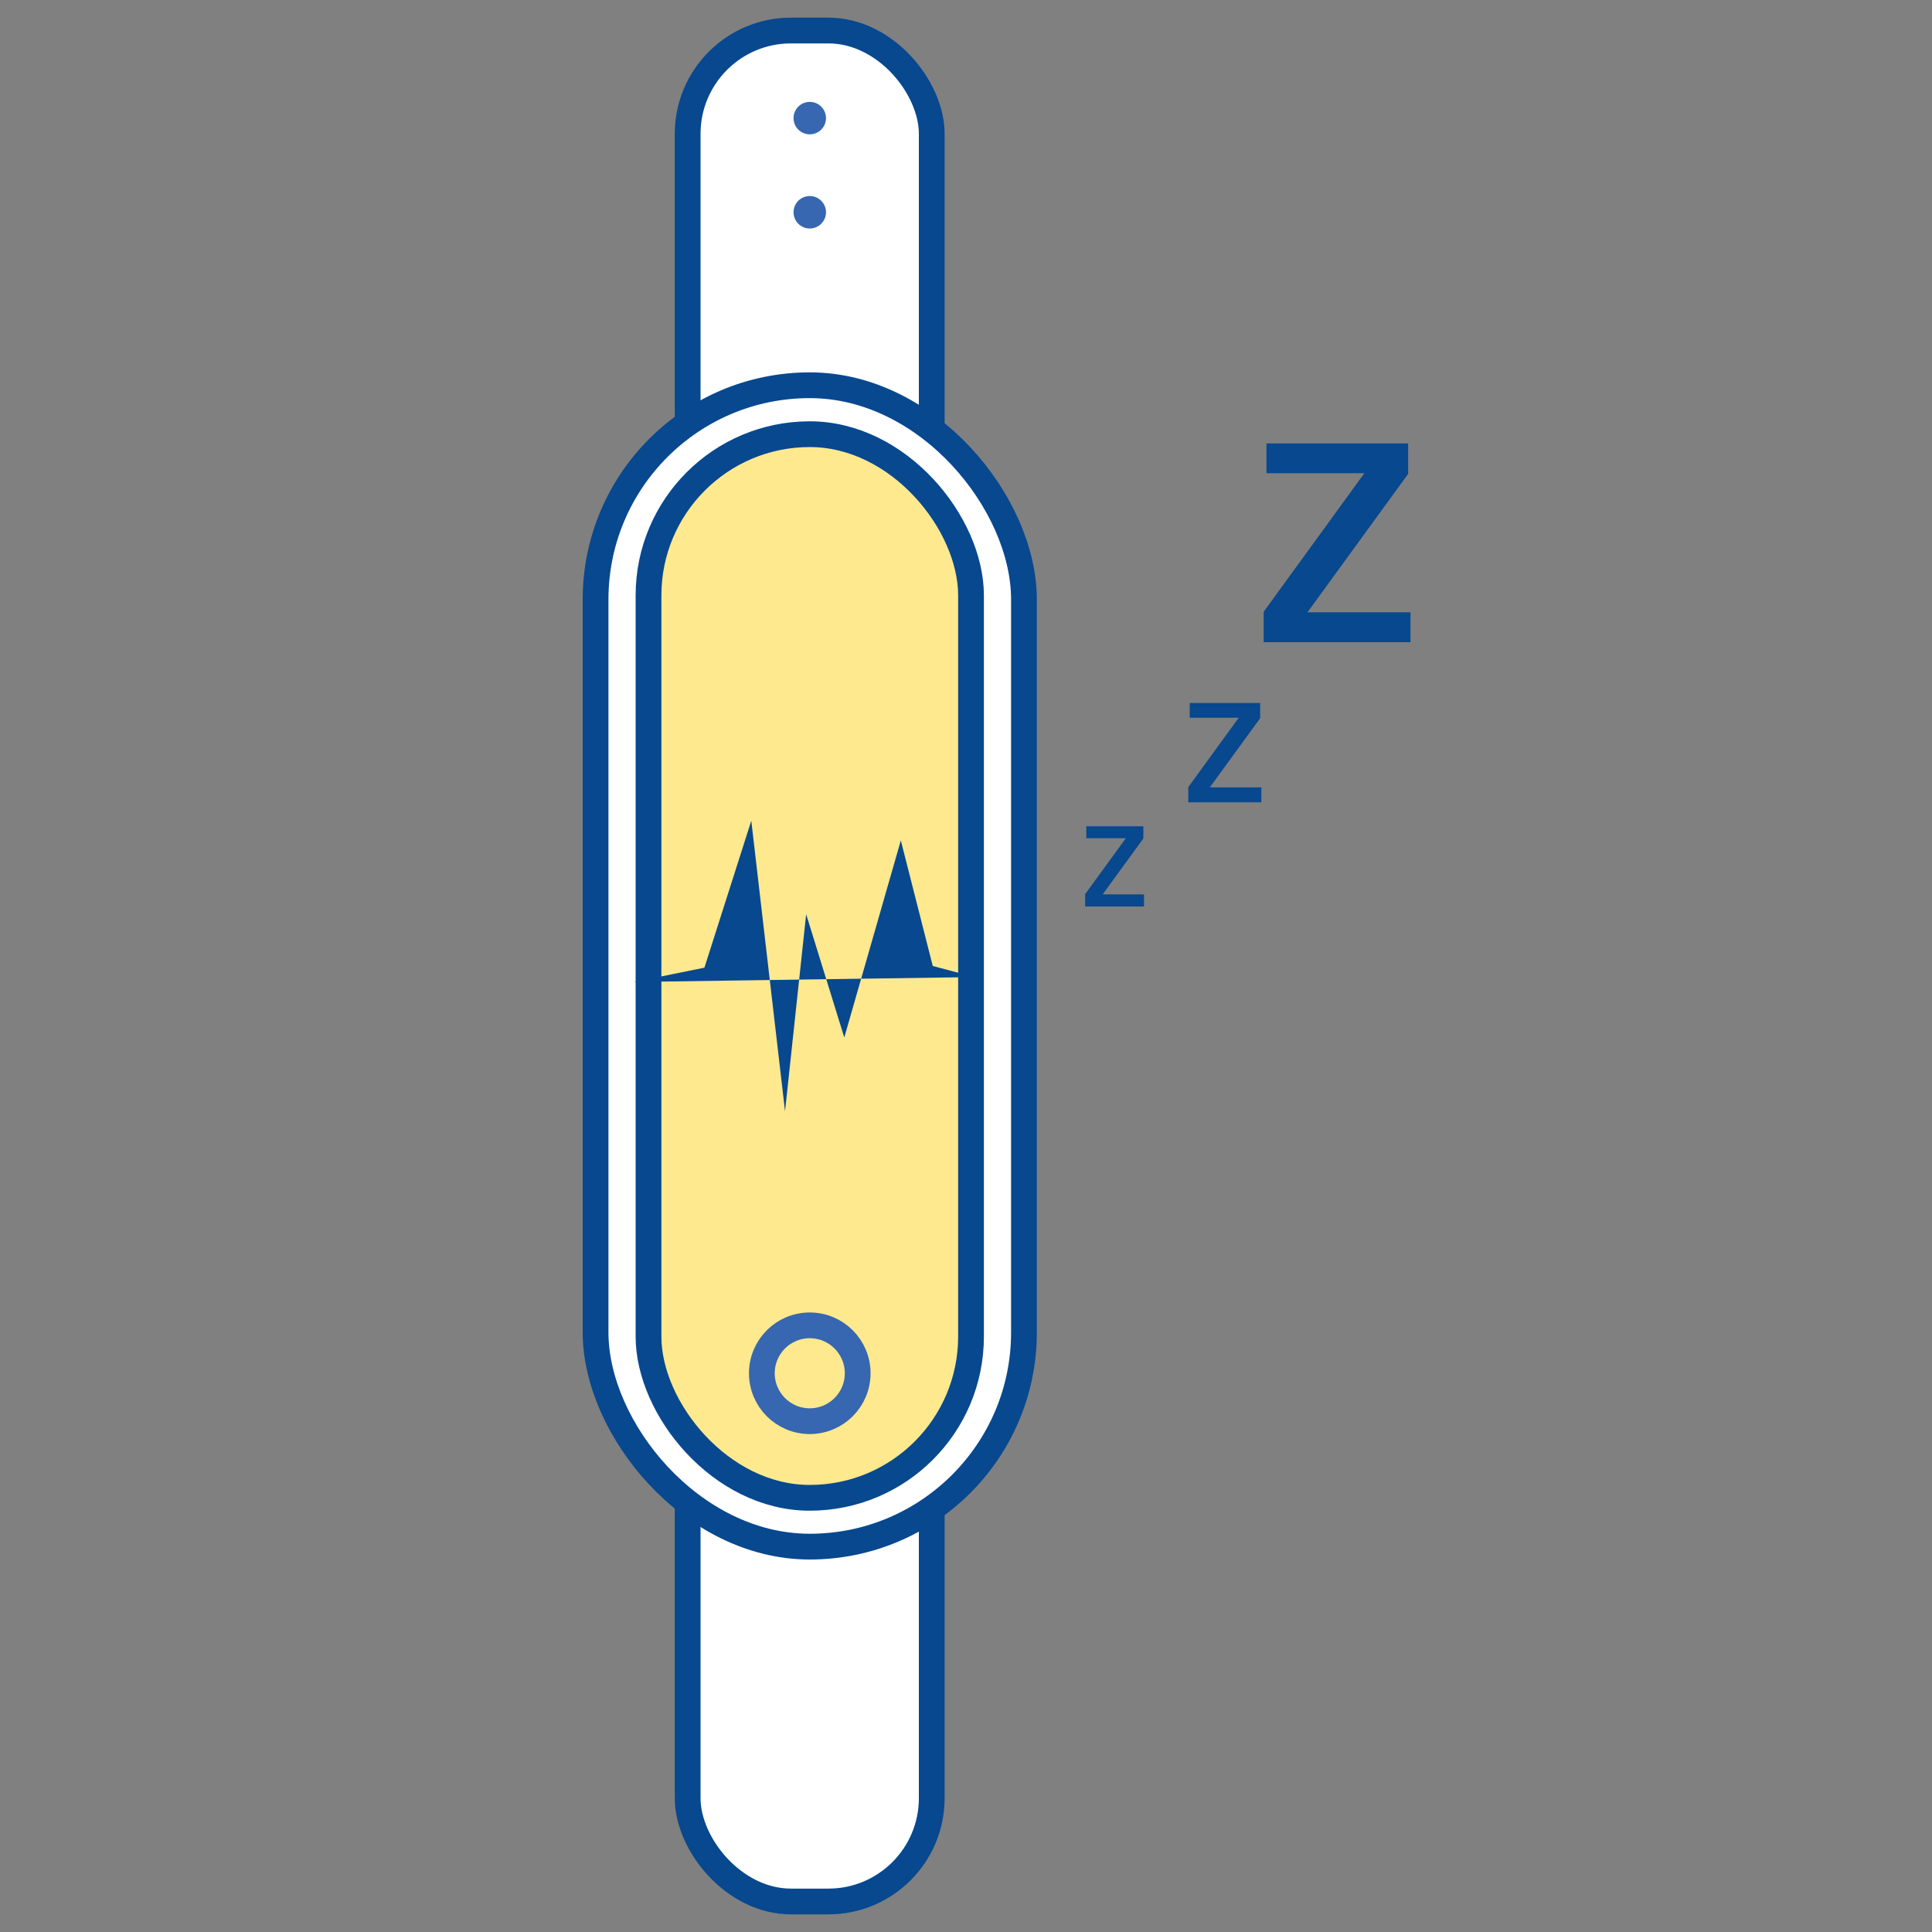
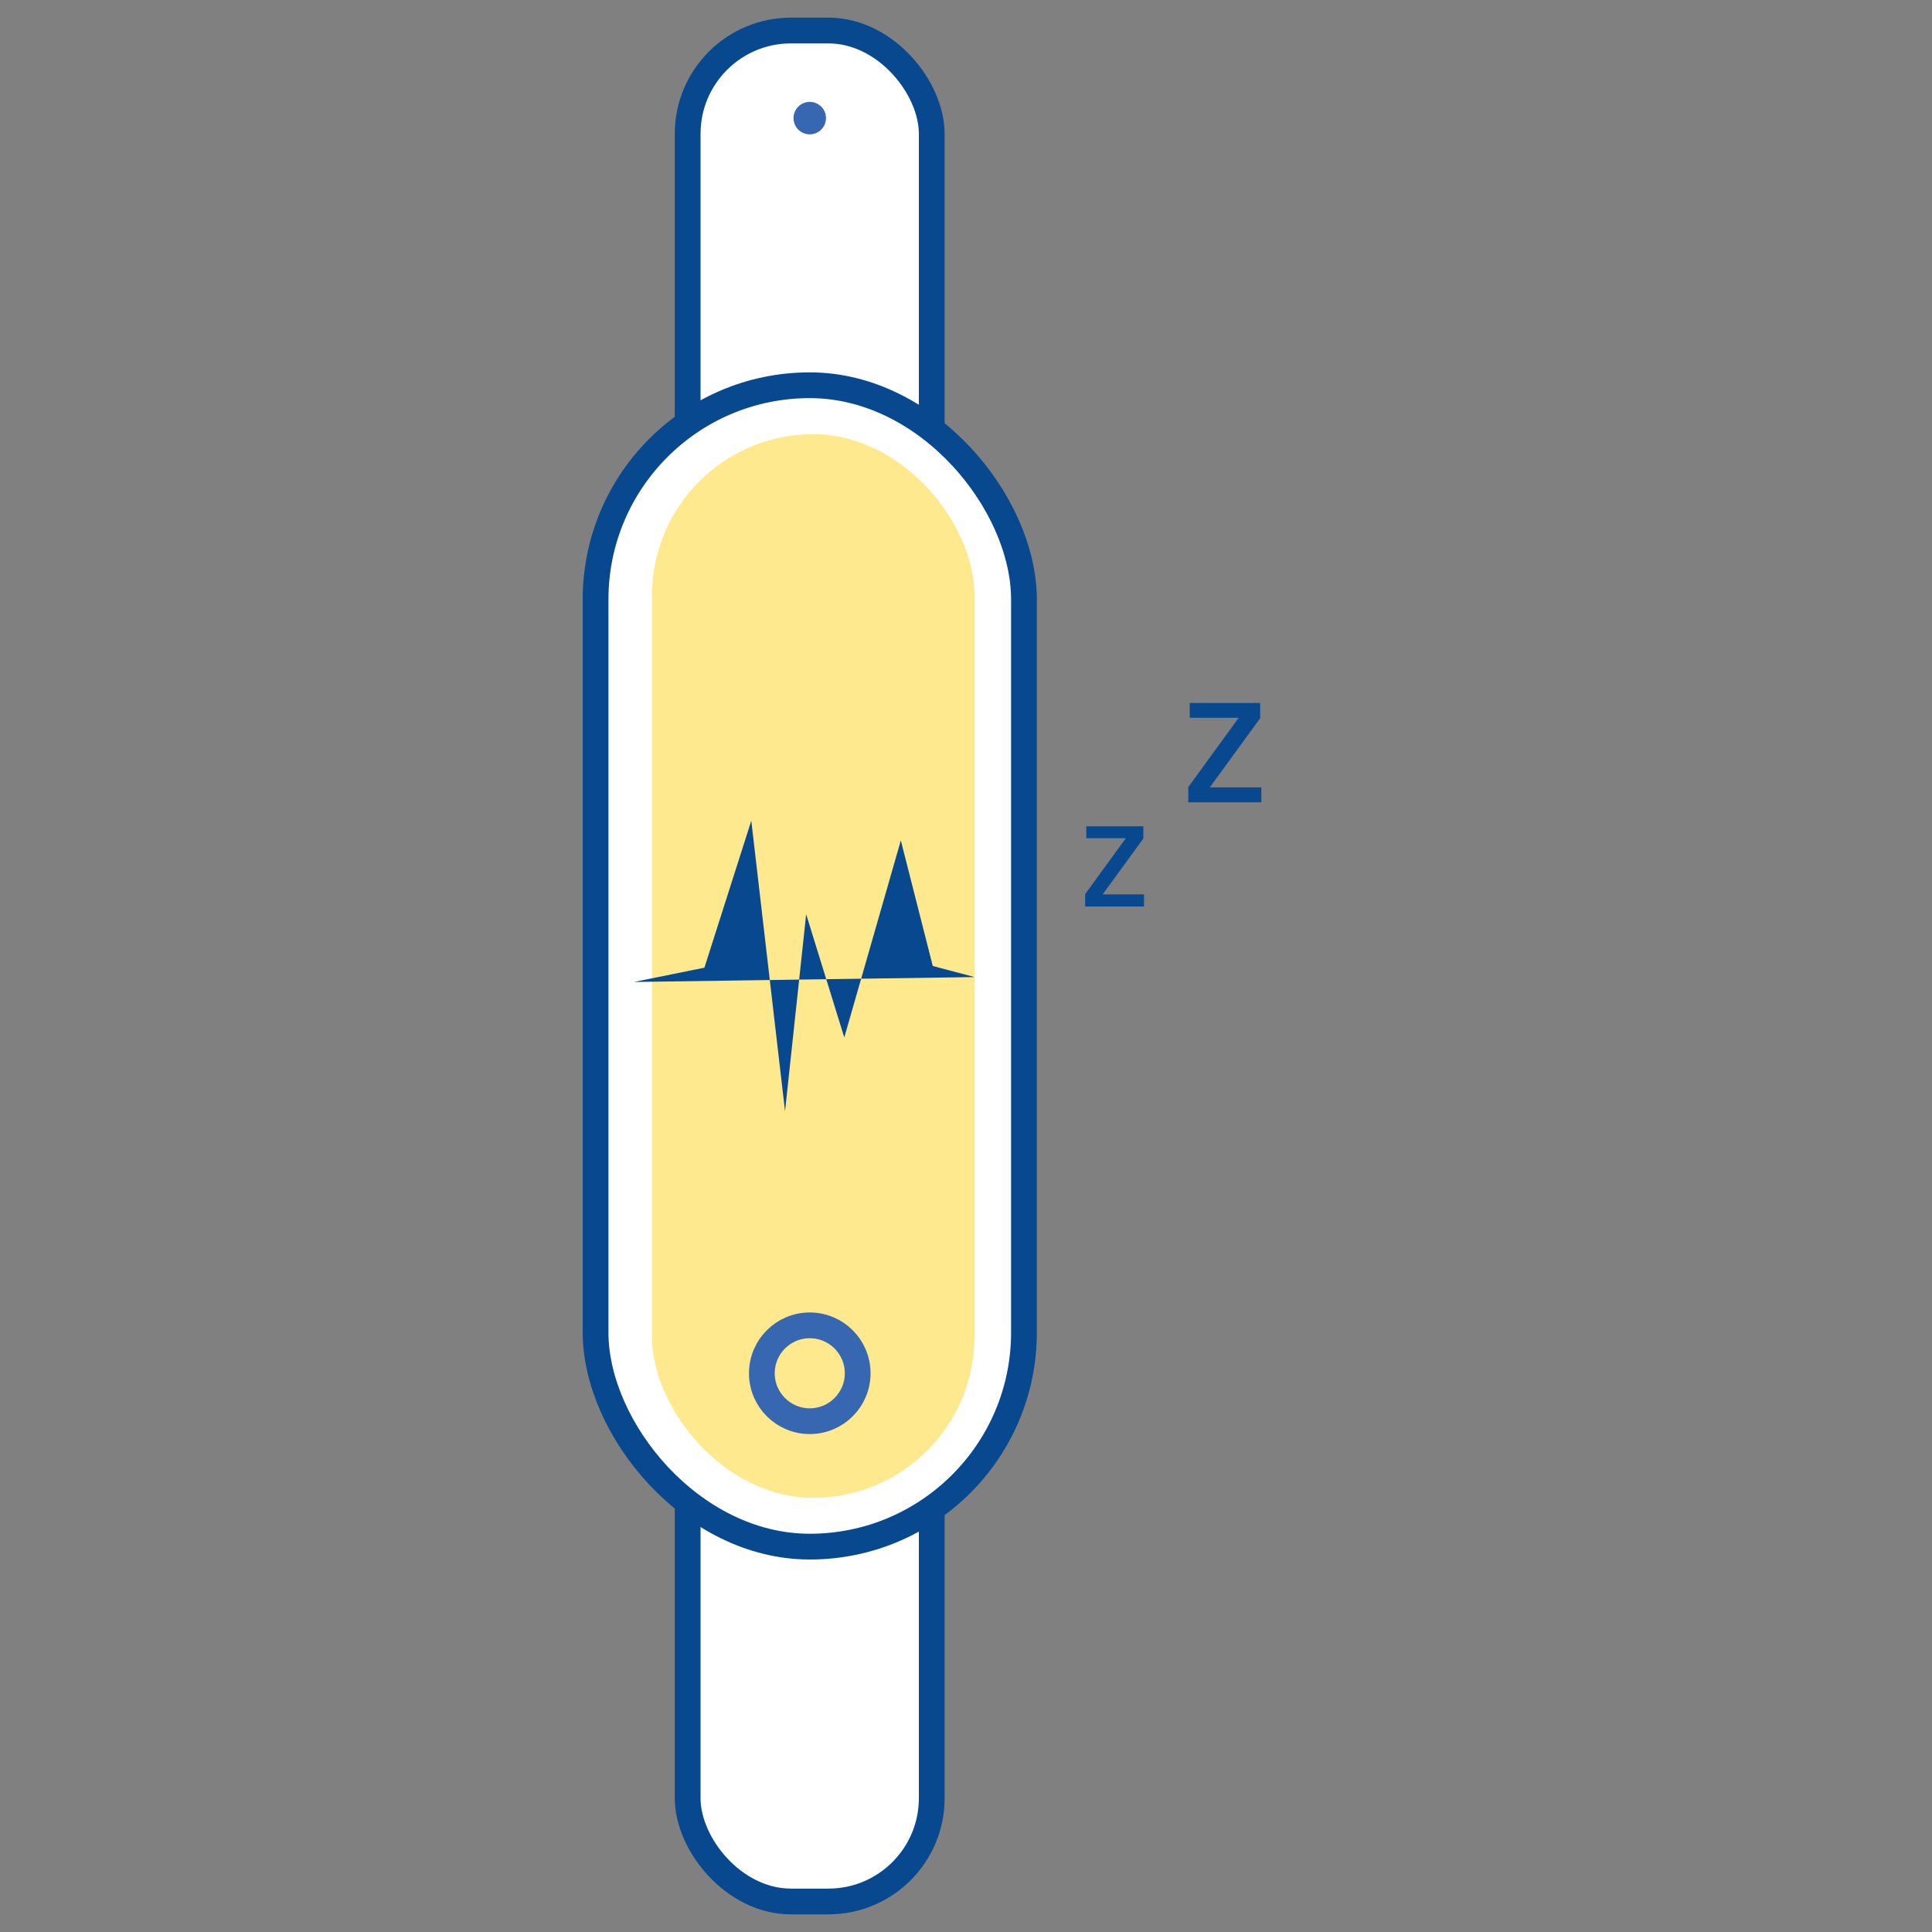
<svg xmlns="http://www.w3.org/2000/svg" id="Warstwa_1" data-name="Warstwa 1" viewBox="0 0 150 150">
  <rect x="0" y="0" width="150" height="150" fill="#808080" stroke="none" />
  <defs>
    <style>.cls-1{fill:#fff;}.cls-1,.cls-3{stroke:#07488f;}.cls-1,.cls-3,.cls-5{stroke-linecap:round;stroke-linejoin:round;stroke-width:2px;}.cls-2{fill:#ffdb43;opacity:0.6;}.cls-3,.cls-5{fill:none;}.cls-4{fill:#3667b0;}.cls-5{stroke:#3667b0;}.cls-6{fill:#07488f;}</style>
  </defs>
  <title>_</title>
  <rect class="cls-1" x="53.39" y="2.37" width="18.95" height="145.26" rx="8.02" />
  <rect class="cls-1" x="46.24" y="29.91" width="33.26" height="90.17" rx="16.63" />
  <rect class="cls-2" x="50.62" y="33.71" width="25.04" height="82.58" rx="12.52" />
-   <rect class="cls-3" x="50.35" y="33.71" width="25.04" height="82.58" rx="12.52" />
  <circle class="cls-4" cx="62.87" cy="9.17" r="1.26" />
-   <circle class="cls-4" cx="62.87" cy="16.48" r="1.26" />
  <circle class="cls-5" cx="62.87" cy="106.62" r="3.72" />
-   <path class="cls-6" d="M98.11,47.5l7.82-10.76h-7.6V34.43h11v2.36l-7.82,10.75h8v2.32H98.11Z" />
  <path class="cls-6" d="M92.26,61.11l3.91-5.38h-3.8V54.58h5.47v1.18l-3.91,5.37h4v1.16H92.26Z" />
  <path class="cls-6" d="M84.25,69.42l3.16-4.34H84.34v-.93h4.43v.95l-3.16,4.34h3.21v.94H84.25Z" />
  <polyline class="cls-6" points="49.22 76.24 54.69 75.13 58.33 63.72 60.95 86.28 62.59 70.98 65.55 80.55 69.94 65.25 72.42 75 75.67 75.86" />
</svg>